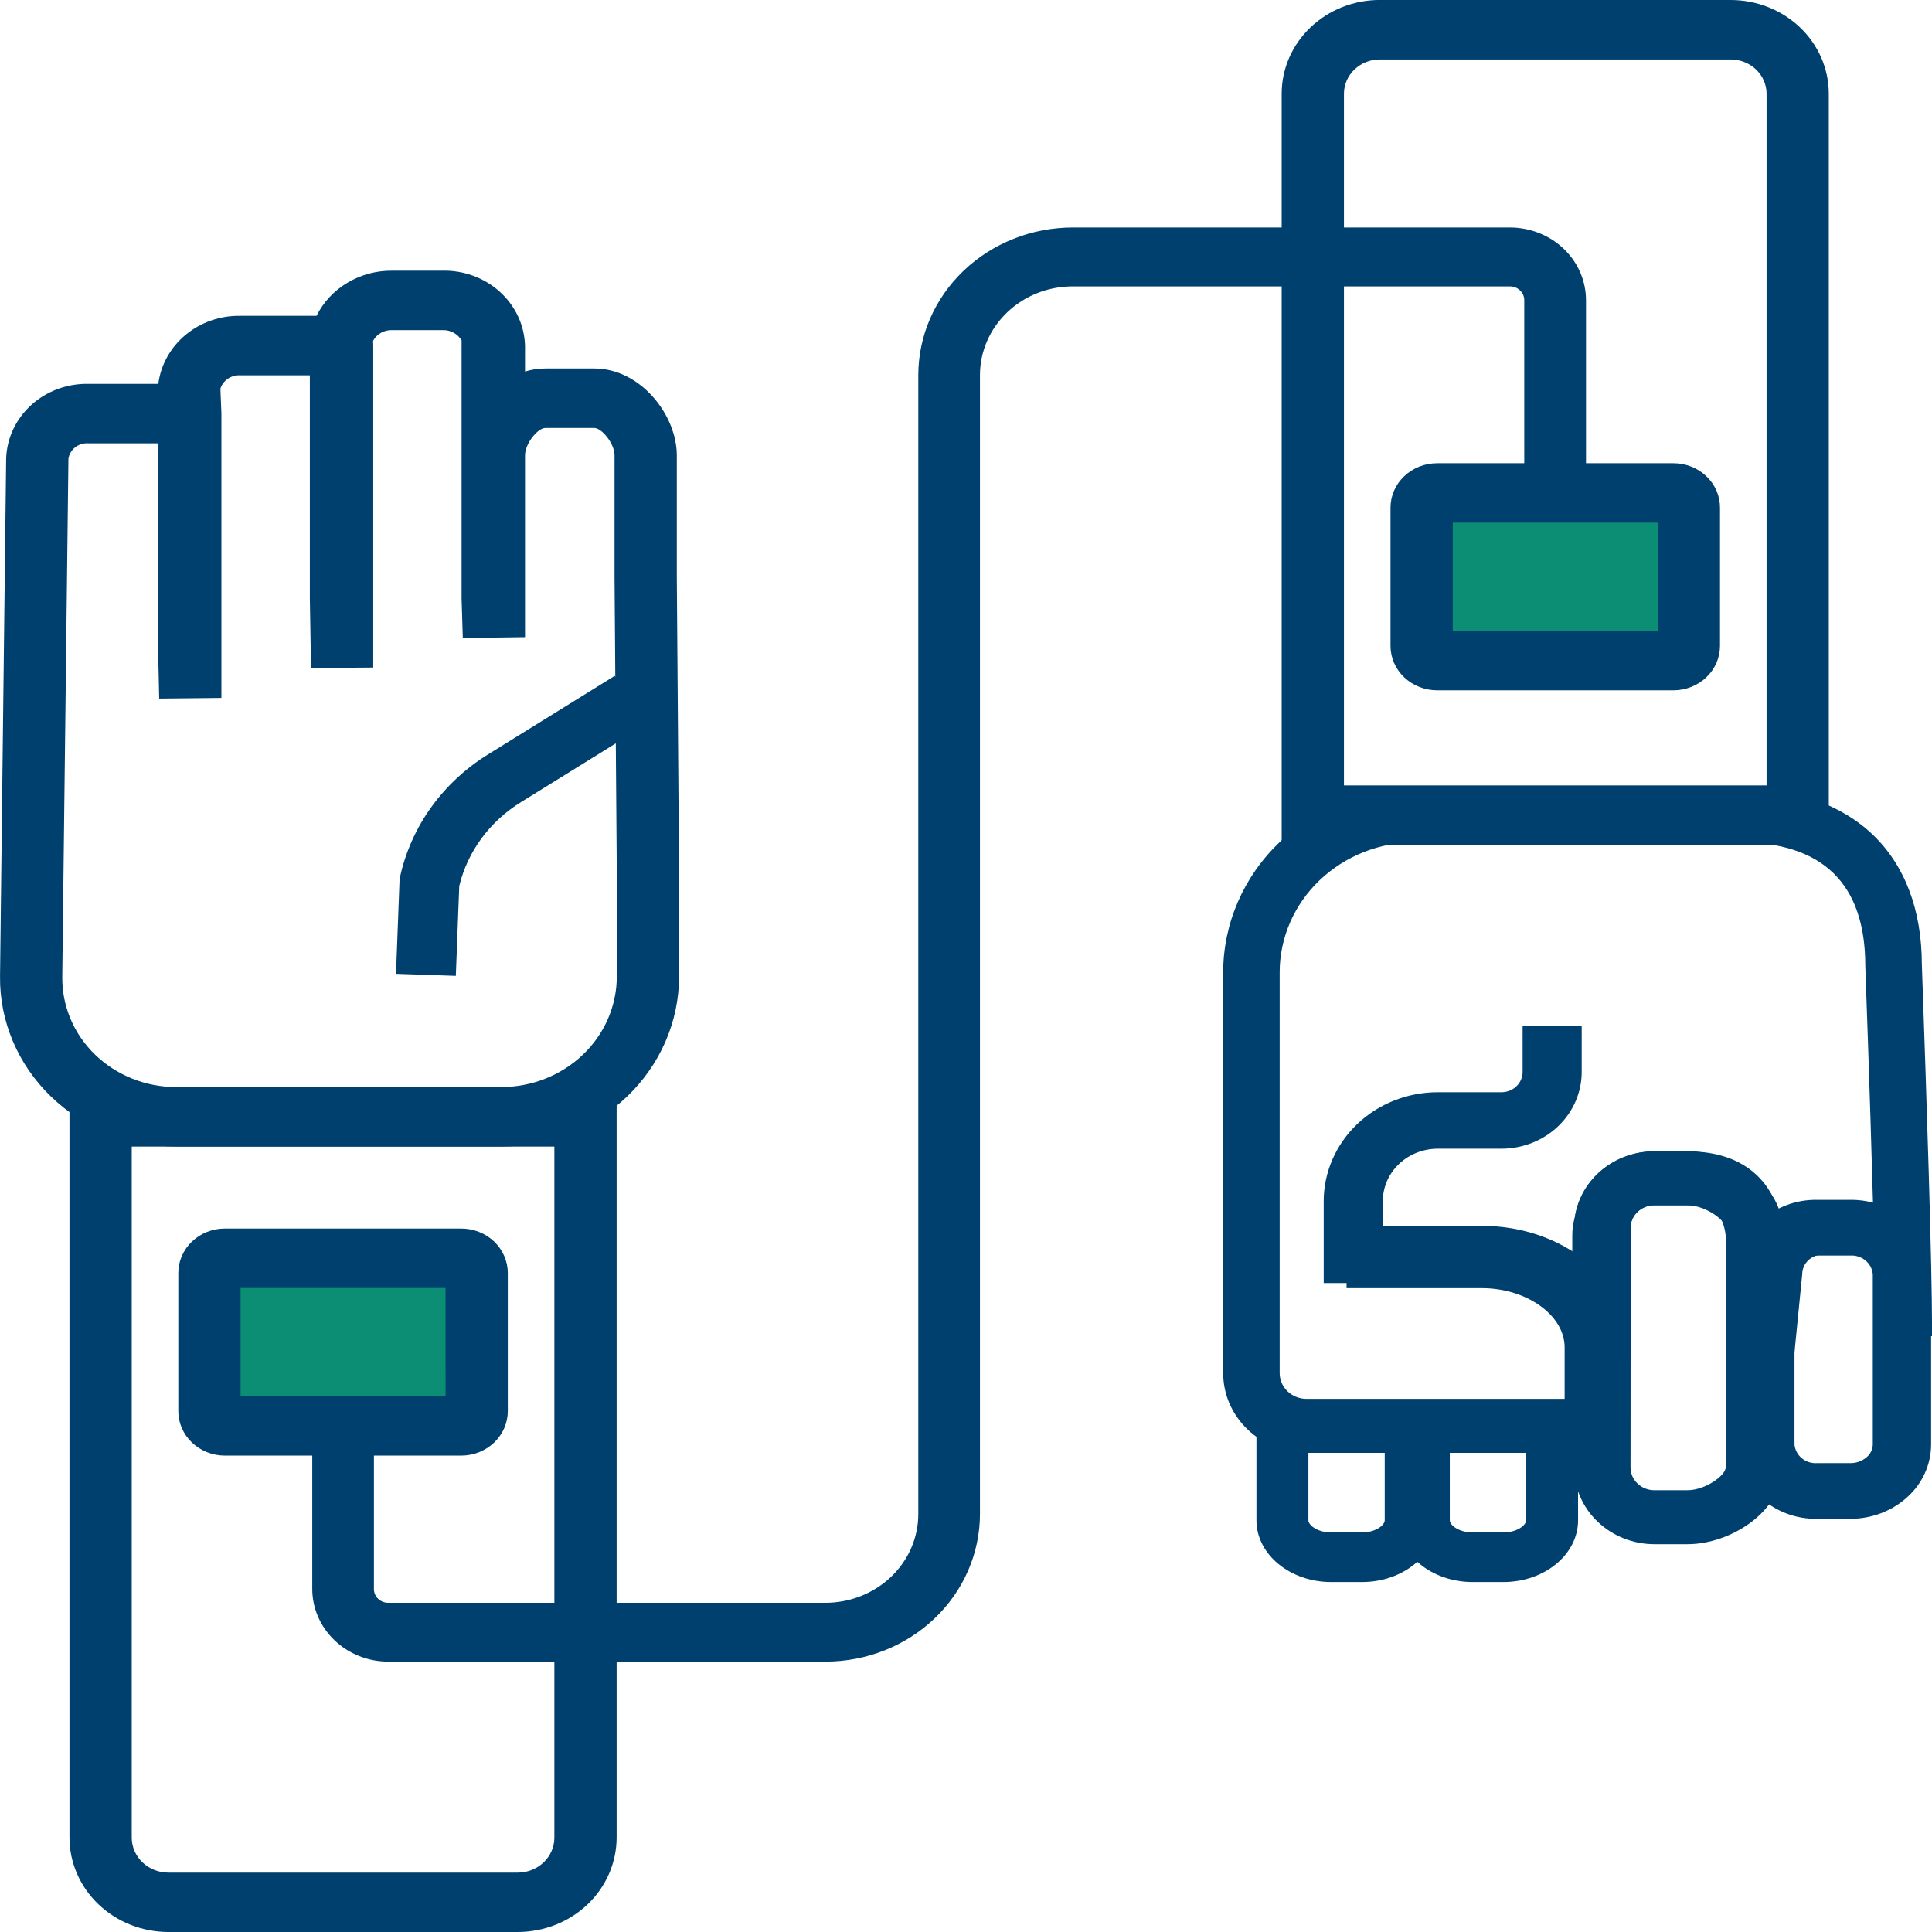
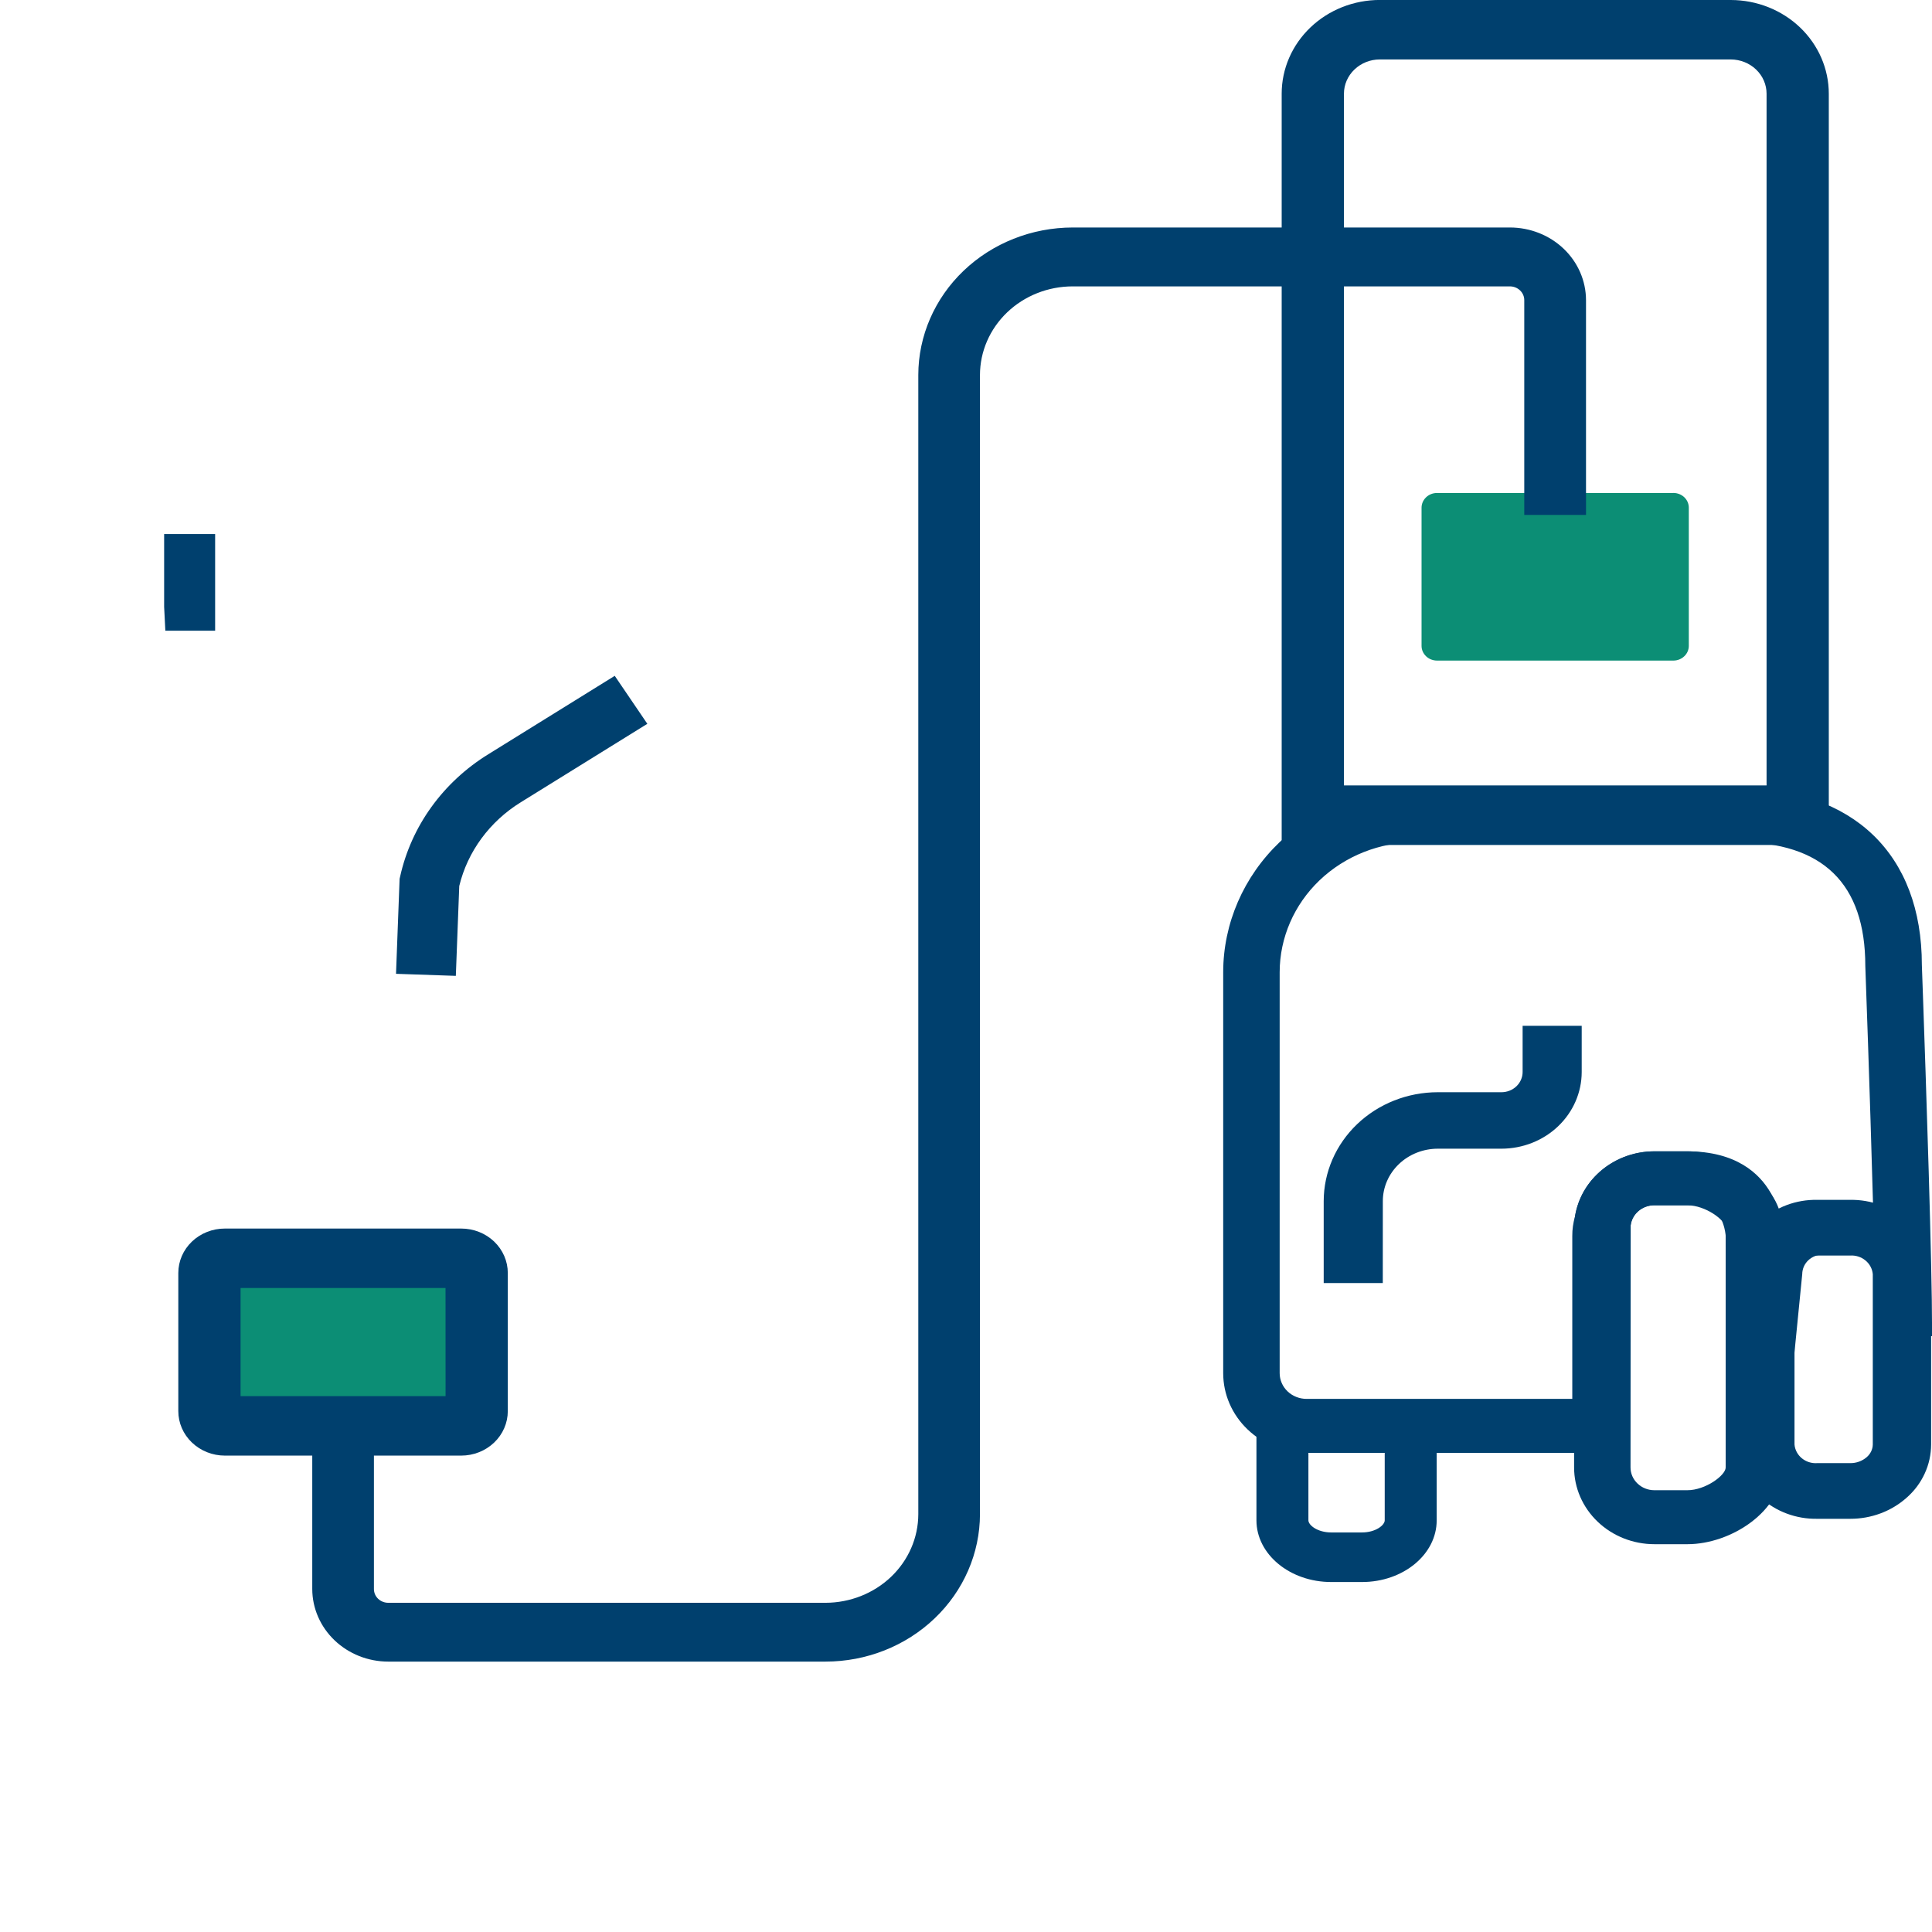
<svg xmlns="http://www.w3.org/2000/svg" width="48" height="48" viewBox="0 0 48 48" fill="none">
  <g id="Group 17937">
    <path id="Path 18523" d="M34.28 3.7125e-05H43C43.647 0.001 44.266 0.246 44.723 0.683C45.18 1.12 45.436 1.712 45.436 2.329V20.993H31.843V2.328C31.843 1.71 32.1 1.118 32.558 0.681C33.015 0.244 33.635 -0.001 34.282 -0.001L34.28 3.7125e-05ZM43.89 19.514V2.328C43.89 2.102 43.796 1.886 43.629 1.727C43.462 1.567 43.236 1.478 43 1.477H34.28C34.044 1.477 33.818 1.567 33.651 1.727C33.484 1.886 33.39 2.102 33.39 2.328V19.514H43.89Z" fill="#00406E" />
-     <path id="Path 18524" d="M1.726 27.01H15.32V45.655C15.319 46.276 15.06 46.872 14.6 47.312C14.139 47.752 13.515 47.999 12.864 48H4.182C3.531 47.999 2.907 47.752 2.446 47.312C1.986 46.873 1.727 46.277 1.726 45.655V27.01ZM13.773 28.487H3.273V45.656C3.273 45.887 3.369 46.107 3.54 46.27C3.71 46.433 3.941 46.524 4.182 46.525H12.864C13.105 46.525 13.336 46.433 13.507 46.27C13.677 46.107 13.773 45.887 13.773 45.656L13.773 28.487Z" fill="#00406E" />
    <path id="Path 18525" d="M11.46 31.261H5.587C5.485 31.261 5.387 31.3 5.316 31.369C5.244 31.437 5.203 31.53 5.203 31.627V35.059C5.203 35.157 5.244 35.25 5.316 35.318C5.387 35.387 5.485 35.425 5.587 35.425H11.46C11.561 35.425 11.659 35.386 11.73 35.318C11.802 35.249 11.843 35.156 11.843 35.059V31.627C11.843 31.579 11.833 31.532 11.814 31.487C11.795 31.443 11.767 31.402 11.731 31.368C11.695 31.334 11.653 31.307 11.607 31.289C11.56 31.27 11.51 31.261 11.46 31.261Z" fill="#0C8E75" />
    <path id="Path 18525 - Outline" d="M5.586 30.523H11.459C11.766 30.523 12.06 30.639 12.277 30.846C12.494 31.054 12.616 31.334 12.616 31.627V35.059C12.616 35.352 12.494 35.633 12.277 35.84C12.06 36.047 11.766 36.164 11.459 36.164H5.586C5.28 36.164 4.986 36.047 4.769 35.84C4.552 35.633 4.43 35.352 4.43 35.059V31.627C4.43 31.334 4.552 31.053 4.769 30.846C4.986 30.639 5.28 30.523 5.586 30.523ZM11.069 32H5.977V34.687H11.07L11.069 32Z" fill="#00406E" />
    <path id="Path 18526" d="M41.577 12.248H35.702C35.6 12.248 35.503 12.286 35.431 12.355C35.359 12.424 35.318 12.517 35.318 12.614V16.046C35.318 16.094 35.328 16.142 35.347 16.186C35.367 16.23 35.395 16.271 35.431 16.305C35.466 16.339 35.508 16.366 35.555 16.384C35.602 16.402 35.651 16.412 35.702 16.412H41.575C41.676 16.412 41.774 16.373 41.846 16.304C41.918 16.236 41.958 16.143 41.958 16.046V12.613C41.958 12.565 41.948 12.518 41.929 12.473C41.91 12.429 41.882 12.389 41.846 12.354C41.81 12.32 41.768 12.294 41.722 12.275C41.675 12.257 41.625 12.247 41.575 12.247L41.577 12.248Z" fill="#0C8E75" />
-     <path id="Path 18526 - Outline" d="M35.704 11.509H41.577C41.729 11.509 41.88 11.538 42.02 11.593C42.161 11.649 42.288 11.731 42.396 11.834C42.504 11.937 42.589 12.059 42.647 12.193C42.705 12.328 42.734 12.472 42.733 12.617V16.046C42.733 16.339 42.611 16.62 42.394 16.827C42.177 17.034 41.883 17.15 41.577 17.151H35.704C35.397 17.15 35.103 17.034 34.886 16.827C34.669 16.62 34.547 16.339 34.547 16.046V12.613C34.547 12.32 34.669 12.04 34.886 11.833C35.103 11.626 35.397 11.509 35.704 11.509ZM41.187 12.986H36.094V15.673H41.187V12.986Z" fill="#00406E" />
    <path id="Path 18527" d="M20.509 41.282H9.646C9.145 41.282 8.666 41.091 8.312 40.753C7.958 40.415 7.759 39.957 7.758 39.479V35.534H9.29V39.479C9.29 39.57 9.327 39.657 9.394 39.721C9.461 39.785 9.552 39.821 9.647 39.821H20.509C21.12 39.82 21.706 39.588 22.139 39.175C22.571 38.762 22.814 38.203 22.815 37.619V9.317C22.816 8.346 23.221 7.414 23.94 6.727C24.659 6.04 25.634 5.653 26.652 5.652H37.516C38.017 5.653 38.496 5.843 38.85 6.181C39.204 6.519 39.403 6.978 39.404 7.456V12.793H37.87V7.456C37.87 7.365 37.832 7.279 37.765 7.215C37.698 7.151 37.608 7.115 37.513 7.115H26.652C26.041 7.115 25.455 7.347 25.023 7.76C24.591 8.173 24.348 8.732 24.347 9.316V37.617C24.346 38.589 23.941 39.521 23.221 40.208C22.502 40.895 21.527 41.282 20.509 41.282Z" fill="#00406E" />
    <path id="Path 18528" d="M40.466 36.096H32.462C31.912 36.095 31.386 35.886 30.997 35.515C30.608 35.144 30.39 34.641 30.39 34.116V24.154C30.391 22.942 30.896 21.779 31.793 20.922C32.691 20.065 33.908 19.583 35.177 19.581H43.185C46.042 19.581 47.748 21.224 47.748 23.974C47.748 23.974 47.918 28.603 47.979 31.423C47.993 32.057 48.001 32.598 48.001 32.978V33.197L46.597 33.203L46.559 31.671C46.561 31.606 46.549 31.541 46.524 31.481C46.499 31.42 46.462 31.365 46.415 31.319C46.368 31.272 46.311 31.235 46.248 31.21C46.186 31.184 46.119 31.171 46.051 31.171H45.284C45.15 31.171 45.021 31.222 44.925 31.313C44.83 31.404 44.777 31.527 44.776 31.656L44.56 33.835L43.162 33.832L42.878 30.913C42.892 30.693 42.851 30.473 42.757 30.272C42.71 30.19 42.566 29.943 41.924 29.943H41.103C40.958 29.942 40.818 29.993 40.709 30.084C40.6 30.176 40.531 30.302 40.513 30.439L40.505 30.498L40.487 30.556C40.471 30.603 40.464 30.653 40.463 30.703L40.466 36.096ZM35.176 20.923C34.279 20.924 33.42 21.265 32.785 21.87C32.151 22.476 31.794 23.297 31.793 24.154V34.116C31.793 34.285 31.864 34.448 31.989 34.568C32.115 34.688 32.285 34.755 32.462 34.755H39.063V30.707C39.062 30.543 39.085 30.381 39.13 30.224C39.203 29.773 39.441 29.362 39.803 29.066C40.166 28.769 40.627 28.605 41.104 28.605H41.925C43.139 28.605 43.715 29.16 43.985 29.625C44.08 29.79 44.152 29.967 44.199 30.151C44.519 29.942 44.897 29.83 45.284 29.831H46.051C46.214 29.83 46.377 29.85 46.534 29.89C46.46 27.191 46.343 23.998 46.343 23.998C46.343 21.949 45.281 20.923 43.185 20.923H35.176Z" fill="#00406E" />
-     <path id="Path 18529" d="M40.494 35.621H38.873V33.475C38.873 32.678 37.931 32.004 36.816 32.004H33.455V30.456H36.816C38.844 30.456 40.494 31.809 40.494 33.475V35.621Z" fill="#00406E" />
    <path id="Path 18530" d="M34.355 31.877H32.887V29.841C32.888 29.124 33.187 28.436 33.718 27.929C34.248 27.422 34.969 27.137 35.719 27.136H37.303C37.443 27.136 37.576 27.083 37.675 26.989C37.773 26.895 37.829 26.767 37.829 26.634V25.486H39.297V26.636C39.296 27.14 39.086 27.624 38.712 27.981C38.339 28.338 37.832 28.538 37.303 28.539H35.719C35.358 28.54 35.011 28.677 34.756 28.921C34.5 29.165 34.356 29.496 34.356 29.842L34.355 31.877Z" fill="#00406E" />
    <path id="Path 18531" d="M41.925 38.365H41.104C40.575 38.365 40.067 38.164 39.693 37.806C39.319 37.449 39.108 36.964 39.108 36.459V30.51C39.108 30.26 39.159 30.012 39.259 29.78C39.359 29.549 39.506 29.339 39.692 29.162C39.877 28.984 40.097 28.844 40.34 28.748C40.582 28.653 40.842 28.604 41.104 28.604H41.925C43.014 28.604 44.28 29.437 44.28 30.51V36.459C44.28 37.533 43.014 38.365 41.925 38.365ZM41.104 29.945C40.959 29.944 40.819 29.994 40.71 30.086C40.602 30.177 40.532 30.304 40.514 30.441L40.51 36.459C40.51 36.608 40.572 36.752 40.684 36.858C40.794 36.964 40.945 37.024 41.102 37.024H41.923C42.37 37.024 42.874 36.655 42.874 36.459V30.51C42.874 30.314 42.37 29.945 41.923 29.945H41.104Z" fill="#00406E" />
    <path id="Path 18532" d="M45.966 37.734H45.148C44.625 37.743 44.119 37.554 43.742 37.208C43.364 36.861 43.146 36.386 43.135 35.887V31.657C43.146 31.157 43.364 30.682 43.742 30.336C44.119 29.99 44.625 29.8 45.148 29.81H45.964C46.488 29.801 46.993 29.99 47.371 30.336C47.748 30.682 47.966 31.157 47.978 31.657V35.888C47.977 36.136 47.924 36.382 47.819 36.609C47.715 36.837 47.562 37.041 47.371 37.209C46.99 37.549 46.488 37.736 45.966 37.734ZM45.148 31.194C45.009 31.184 44.872 31.228 44.766 31.315C44.661 31.401 44.595 31.524 44.584 31.657V35.888C44.595 36.02 44.661 36.144 44.766 36.23C44.872 36.317 45.009 36.361 45.148 36.351H45.964C46.118 36.354 46.266 36.3 46.38 36.201C46.426 36.161 46.462 36.113 46.488 36.06C46.514 36.006 46.528 35.948 46.529 35.889V31.657C46.517 31.524 46.452 31.401 46.346 31.315C46.241 31.228 46.103 31.184 45.964 31.194H45.148Z" fill="#00406E" />
    <path id="Line 301" d="M47.906 31.657H46.615V31.195H47.906V31.657Z" fill="#00406E" />
    <path id="Line 302" d="M44.72 31.657H43.43V31.195H44.72V31.657Z" fill="#00406E" />
    <path id="Path 18533" d="M33.839 39.305H33.073C32.05 39.305 31.216 38.618 31.216 37.772V35.293H32.507V37.772C32.507 37.892 32.732 38.073 33.072 38.073H33.839C34.178 38.073 34.403 37.892 34.403 37.772V35.398H35.694V37.772C35.695 38.619 34.862 39.305 33.839 39.305Z" fill="#00406E" />
-     <path id="Path 18534" d="M37.352 39.305H36.586C35.563 39.305 34.73 38.617 34.73 37.772V35.398H36.02V37.772C36.02 37.892 36.246 38.073 36.586 38.073H37.352C37.691 38.073 37.917 37.892 37.917 37.772V35.398H39.207V37.772C39.207 38.618 38.375 39.305 37.352 39.305Z" fill="#00406E" />
    <g id="Group 17937_2">
      <path id="Rectangle 6260" d="M4.078 13.268H5.345V15.67H4.108L4.078 15.079V13.268Z" fill="#00406E" />
-       <path id="Path 18535" d="M9.749 6.725H10.992C11.523 6.713 12.036 6.903 12.42 7.251C12.805 7.6 13.029 8.08 13.044 8.587V9.231C13.207 9.181 13.378 9.155 13.55 9.155H14.763C15.919 9.155 16.815 10.315 16.815 11.313V14.323L16.871 21.7V24.263C16.87 25.382 16.404 26.455 15.575 27.247C14.746 28.038 13.623 28.484 12.45 28.485H4.38C3.801 28.485 3.227 28.375 2.692 28.162C2.158 27.949 1.673 27.636 1.266 27.243C0.858 26.849 0.537 26.383 0.32 25.87C0.103 25.357 -0.006 24.808 0.001 24.254L0.153 11.39C0.17 10.885 0.395 10.407 0.779 10.06C1.164 9.713 1.676 9.525 2.205 9.537H3.933C3.994 9.064 4.237 8.629 4.614 8.317C4.991 8.005 5.477 7.837 5.976 7.847H7.864C8.033 7.507 8.3 7.221 8.634 7.023C8.968 6.824 9.355 6.721 9.749 6.725ZM11.468 8.458C11.422 8.377 11.352 8.311 11.269 8.266C11.185 8.22 11.089 8.198 10.993 8.202H9.749C9.65 8.198 9.553 8.221 9.468 8.268C9.383 8.315 9.314 8.384 9.269 8.468L9.273 8.586V16.585L7.727 16.597L7.698 14.858V9.325H5.976C5.865 9.318 5.756 9.347 5.665 9.407C5.574 9.468 5.507 9.555 5.476 9.657L5.501 10.275V17.34L3.955 17.356L3.925 15.985V11.014H2.205C2.085 11.004 1.966 11.039 1.872 11.11C1.778 11.182 1.716 11.285 1.7 11.399L1.547 24.271C1.543 24.629 1.613 24.984 1.753 25.316C1.893 25.648 2.101 25.95 2.365 26.205C2.628 26.459 2.942 26.661 3.288 26.799C3.633 26.937 4.004 27.008 4.379 27.008H12.45C13.212 27.007 13.943 26.718 14.482 26.203C15.02 25.689 15.323 24.991 15.324 24.263V21.706L15.268 14.329V11.313C15.268 11.019 14.95 10.633 14.763 10.633H13.549C13.361 10.633 13.044 11.019 13.044 11.313V15.83L11.498 15.851L11.468 14.867L11.468 8.458Z" fill="#00406E" />
      <path id="Path 18536" d="M11.325 24.245L9.839 24.194L9.928 21.834L9.942 21.773C10.08 21.154 10.344 20.567 10.72 20.047C11.096 19.526 11.576 19.082 12.132 18.739L15.273 16.791L16.083 17.983L12.942 19.93C12.167 20.408 11.617 21.155 11.41 22.013L11.325 24.245Z" fill="#00406E" />
    </g>
  </g>
</svg>